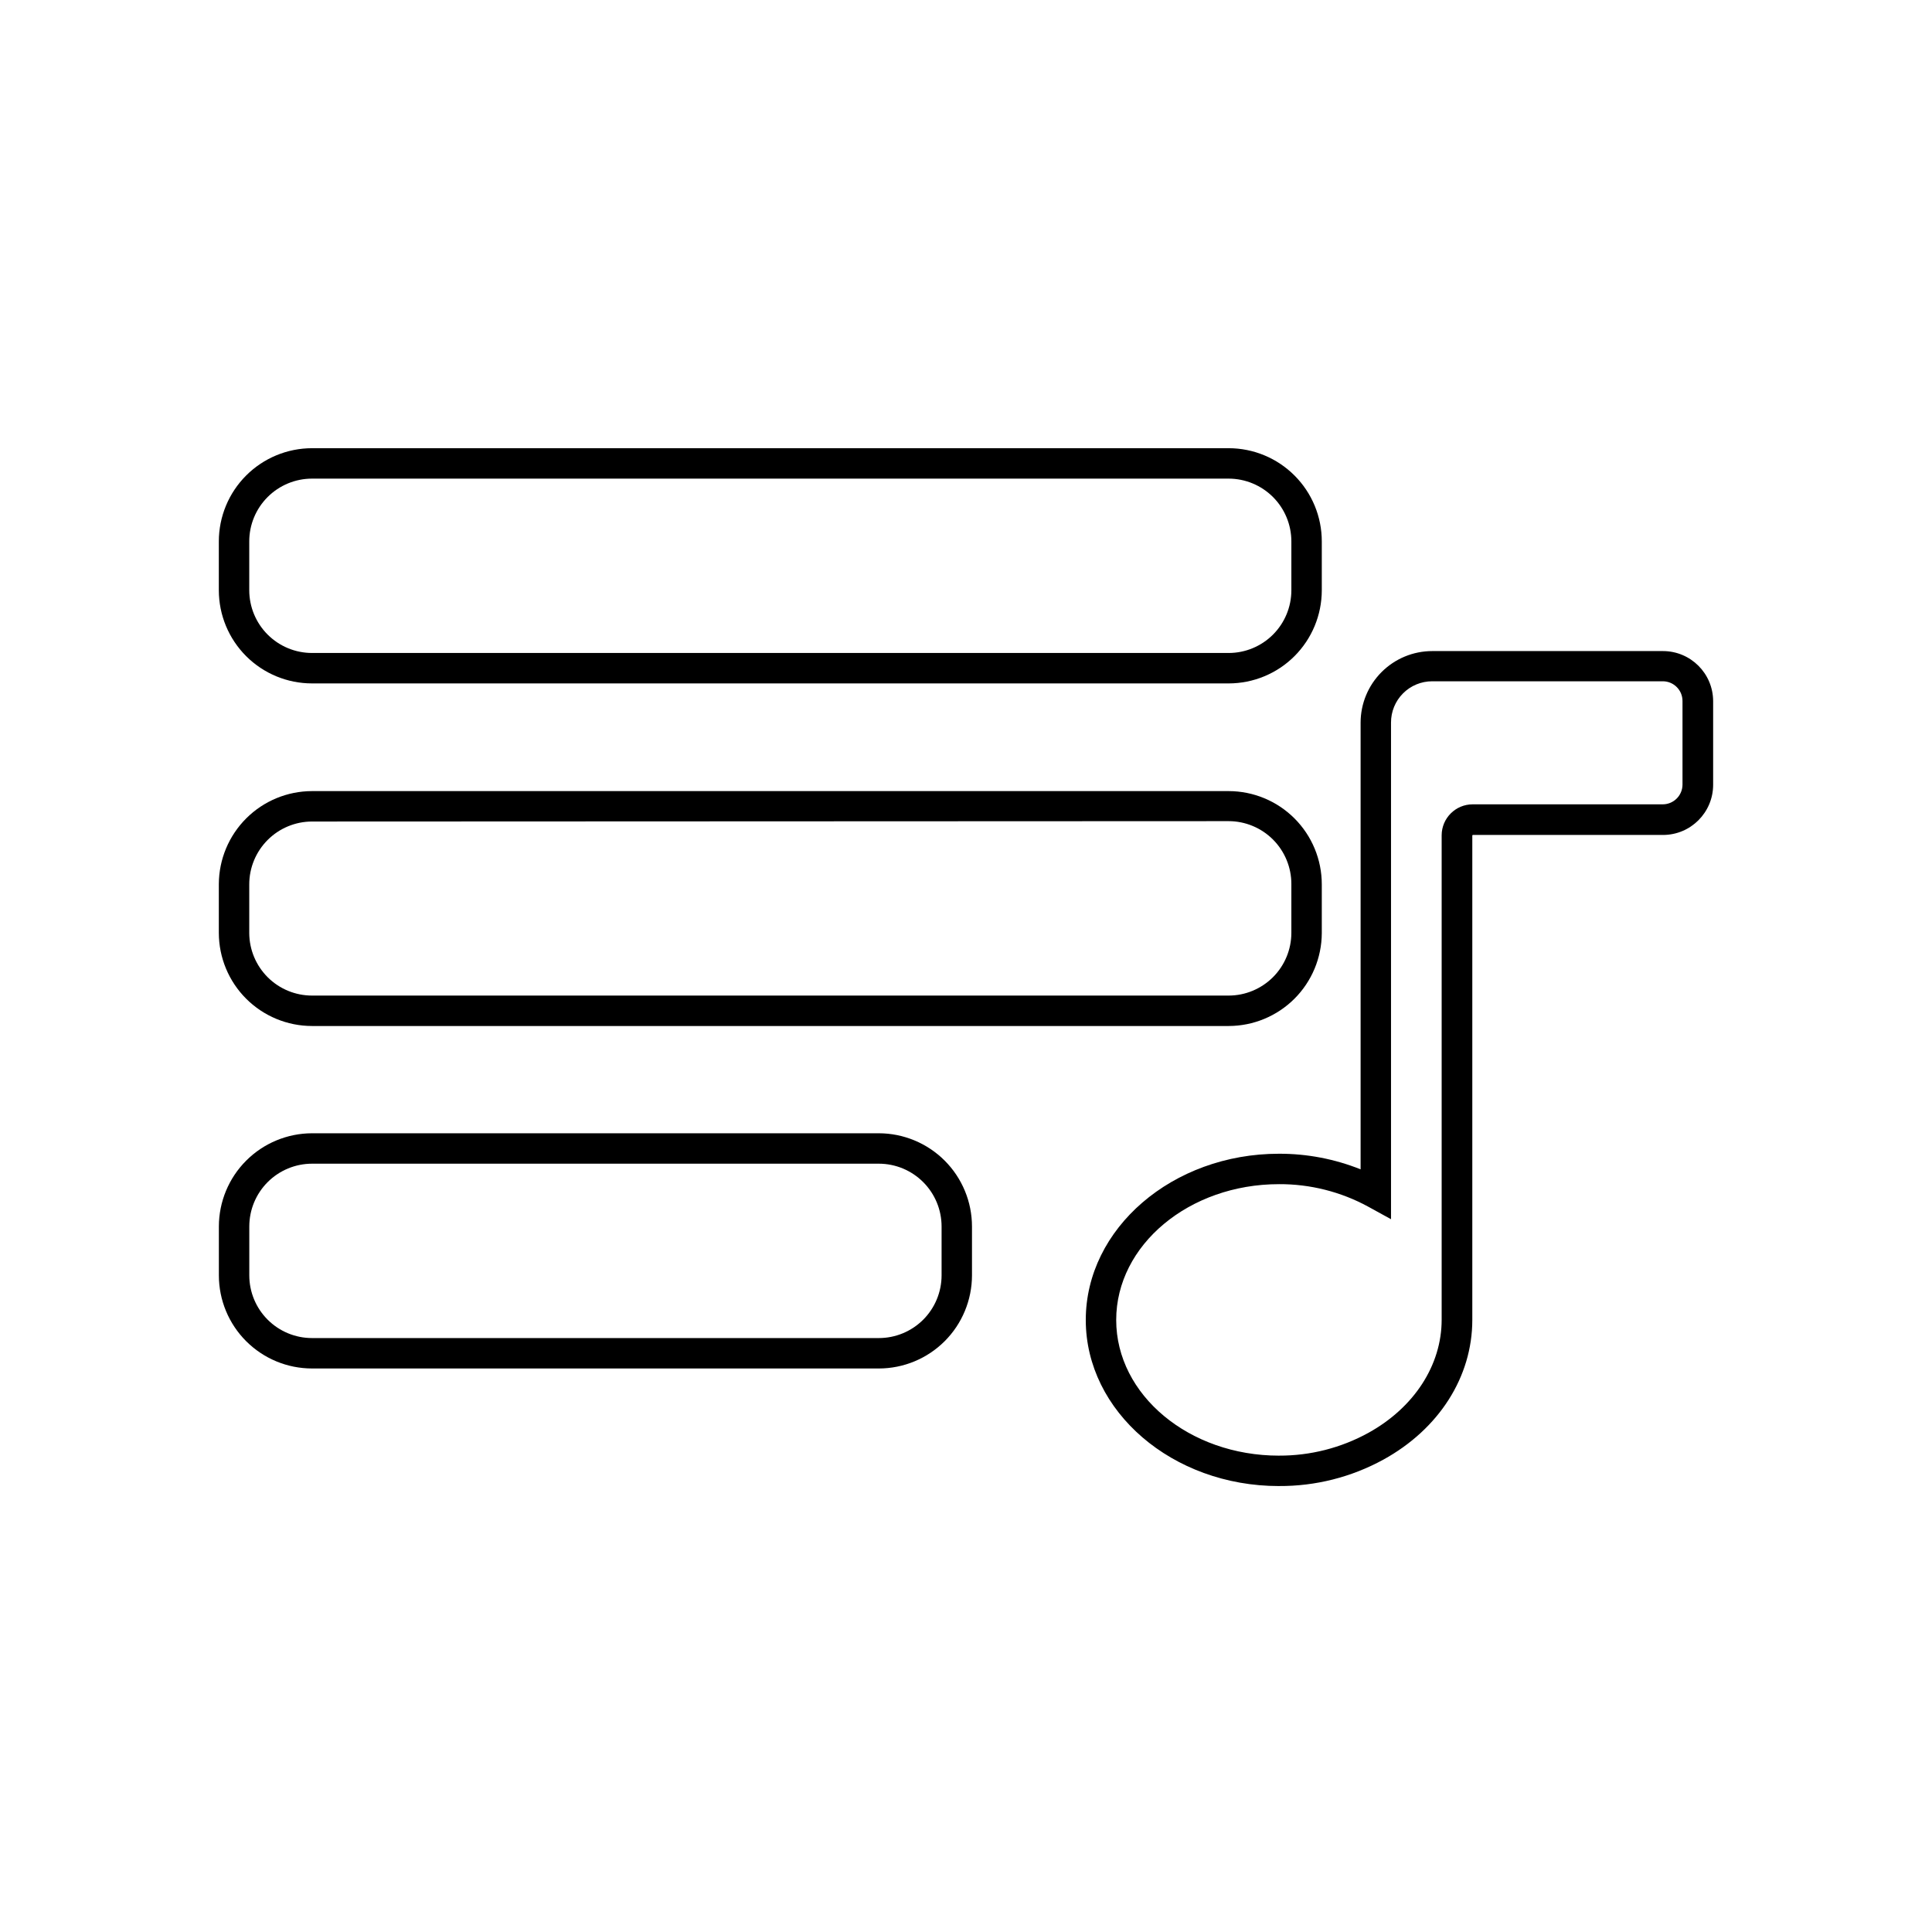
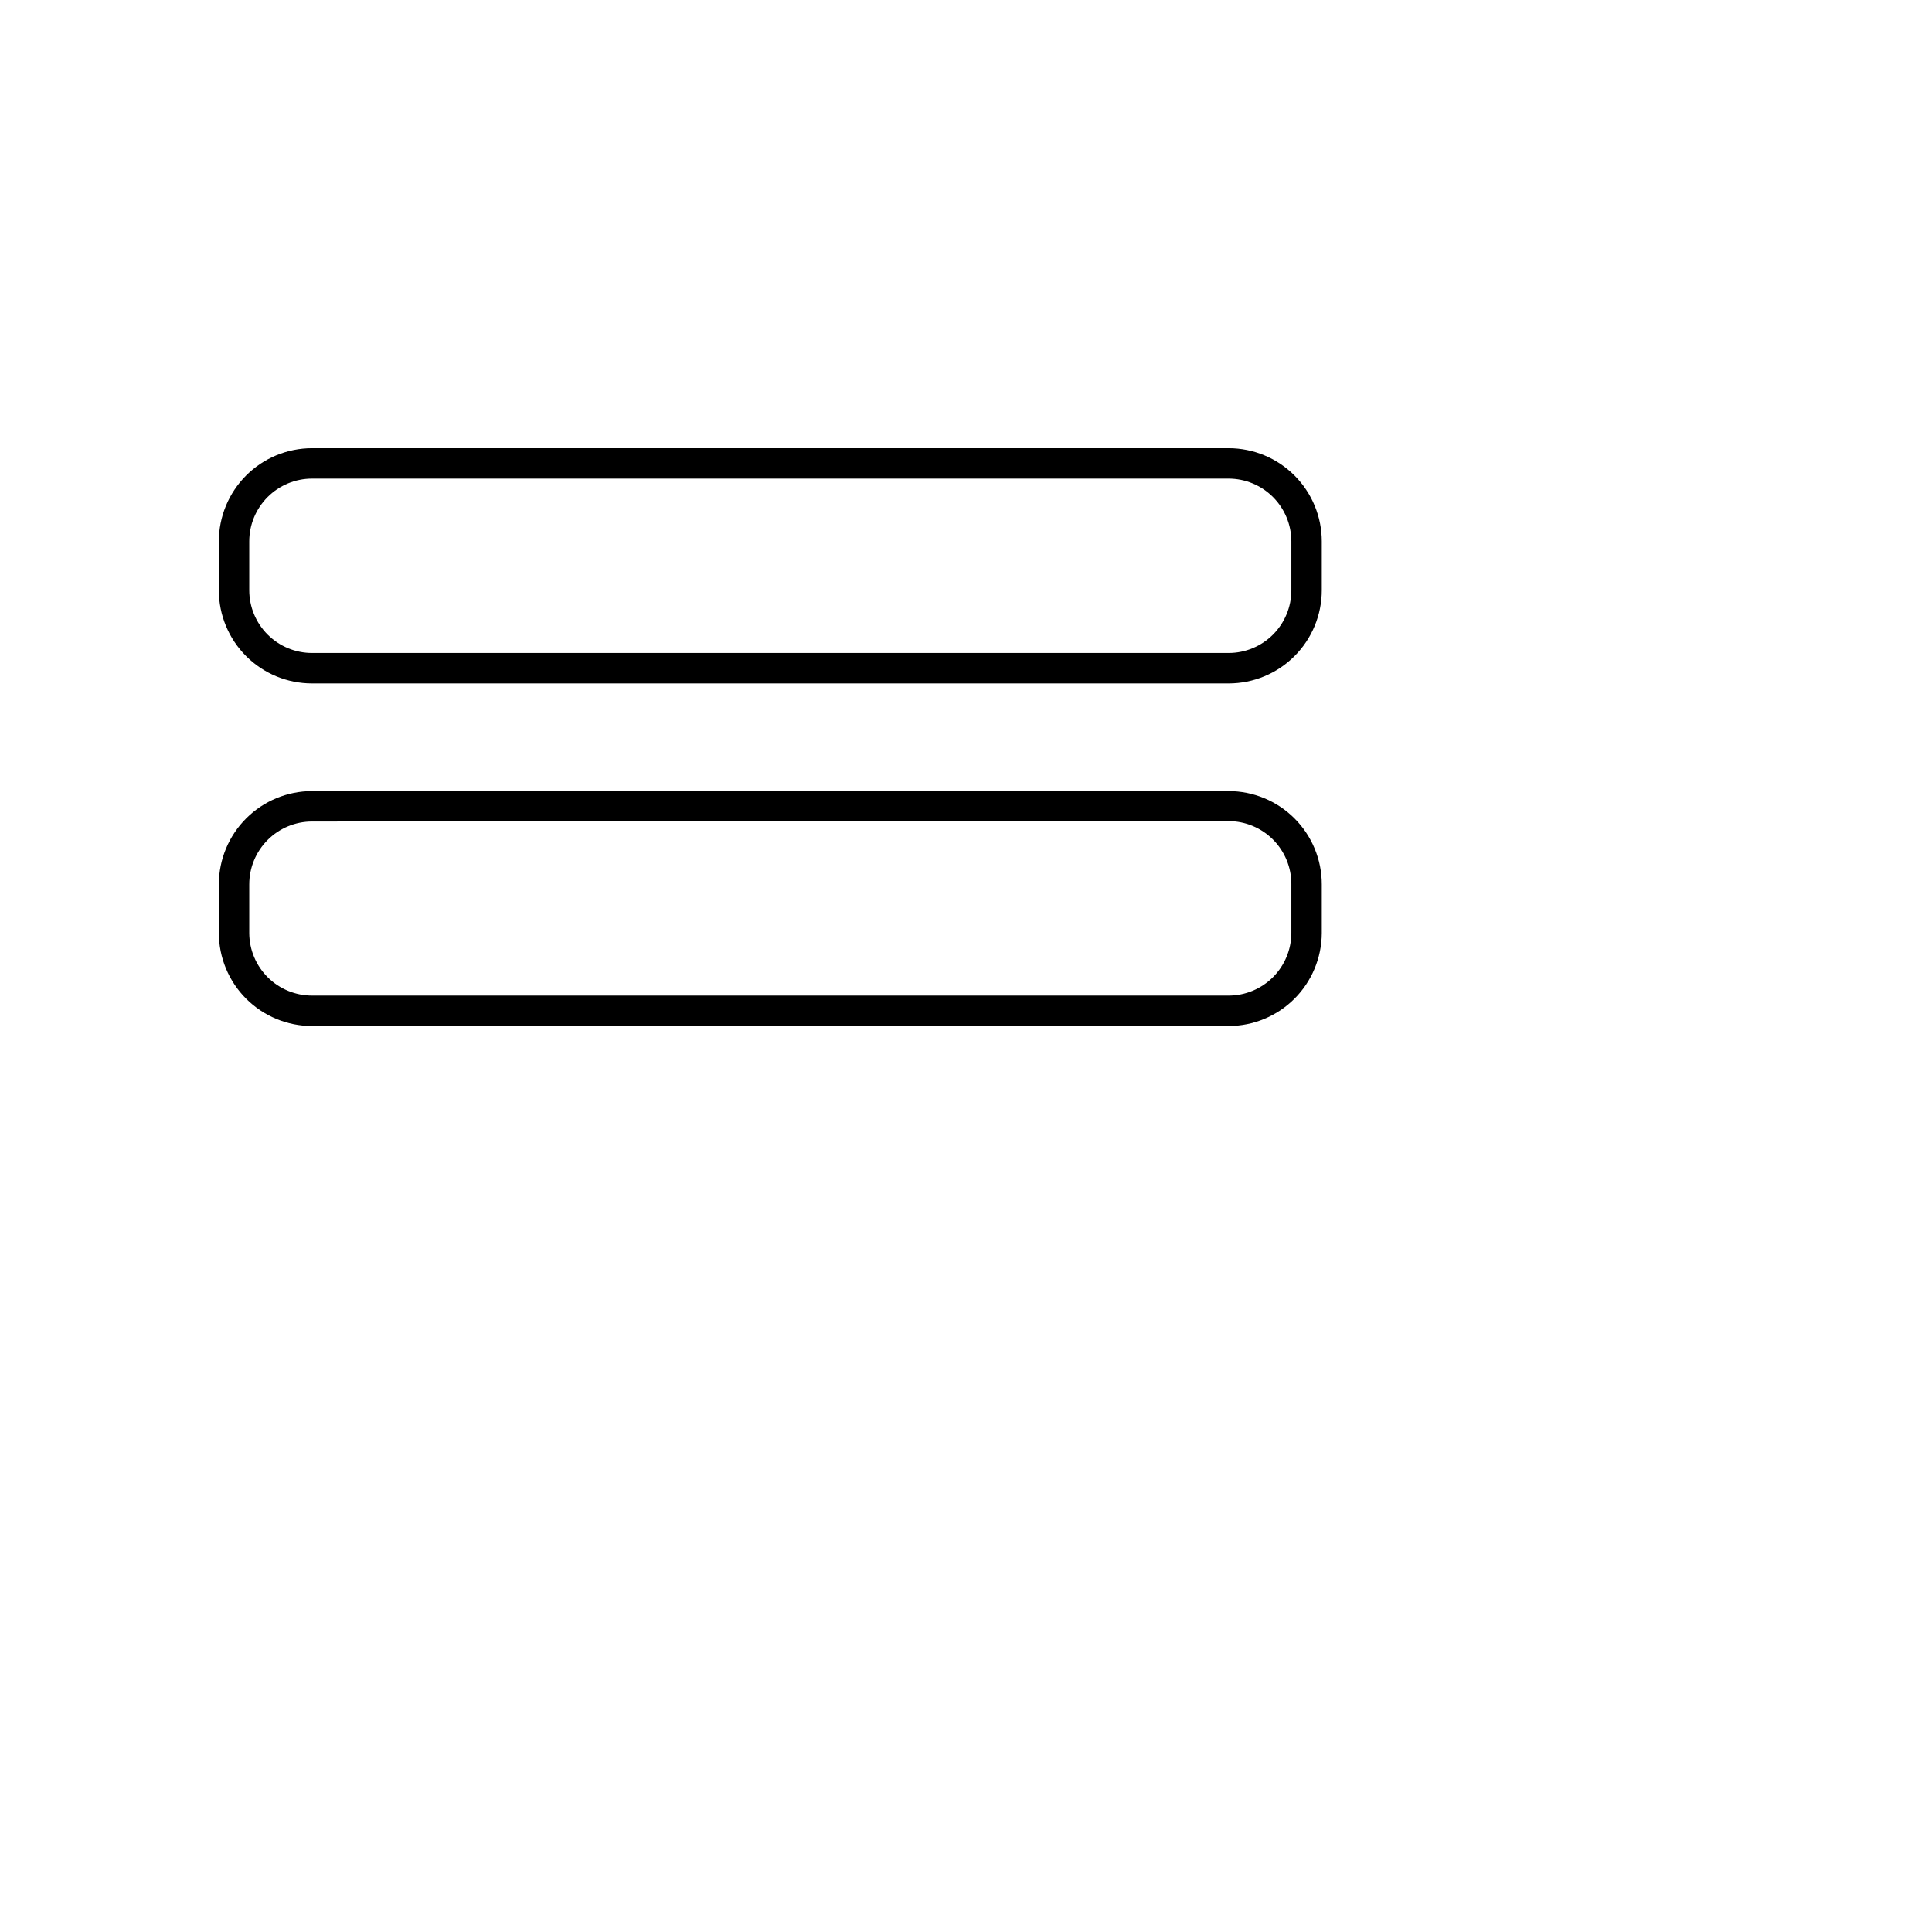
<svg xmlns="http://www.w3.org/2000/svg" fill="#000000" width="800px" height="800px" version="1.1" viewBox="144 144 512 512">
  <g>
-     <path d="m482.93 537.82c-28.215 0-51.188-19.75-51.188-44.012 0-24.262 22.973-44.055 51.188-44.055 7.414-0.023 14.762 1.379 21.645 4.133v-118.38c0.004-5.027 2.004-9.848 5.559-13.402 3.555-3.559 8.375-5.555 13.402-5.562h61.184c7.332 0.012 13.27 5.949 13.281 13.281v22.168c-0.012 7.328-5.949 13.27-13.281 13.281h-50.383 0.004c-0.082-0.004-0.152 0.059-0.164 0.141v128.37c0 15.074-8.805 28.918-23.578 37.039-8.477 4.644-18 7.051-27.668 6.992zm0-80.004c-23.781 0-43.125 16.121-43.125 35.992s19.348 35.953 43.125 35.953v-0.004c8.293 0.035 16.457-2.043 23.719-6.043 12.09-6.691 19.406-17.895 19.406-29.988v-128.37c0.012-4.531 3.691-8.199 8.223-8.199h50.383c2.875-0.012 5.207-2.344 5.219-5.223v-22.168c0-2.879-2.336-5.219-5.219-5.219h-61.125c-2.902 0-5.684 1.156-7.731 3.215-2.047 2.059-3.188 4.848-3.172 7.75v131.59l-6.047-3.324h0.004c-7.258-3.953-15.398-6.004-23.66-5.965z" />
    <path d="m469.62 325.11h-242.94c-6.543 0-12.82-2.598-17.449-7.223-4.629-4.629-7.231-10.902-7.238-17.445v-12.977c0.008-6.547 2.609-12.824 7.238-17.453 4.629-4.625 10.902-7.231 17.449-7.234h242.94c6.543 0.004 12.816 2.609 17.441 7.238 4.629 4.629 7.227 10.902 7.227 17.449v12.977c-0.008 6.539-2.606 12.812-7.231 17.438s-10.898 7.223-17.438 7.231zm-242.94-54.27c-4.406 0.004-8.633 1.758-11.75 4.875s-4.871 7.34-4.875 11.75v12.977c0.012 4.406 1.766 8.625 4.883 11.738 3.117 3.113 7.34 4.863 11.742 4.867h242.94c4.402-0.004 8.621-1.758 11.734-4.867 3.113-3.113 4.867-7.336 4.871-11.738v-12.977c-0.004-4.406-1.754-8.629-4.867-11.746-3.113-3.113-7.336-4.871-11.738-4.879z" />
-     <path d="m376.9 506.66h-150.21c-6.543 0-12.82-2.598-17.449-7.223-4.629-4.625-7.231-10.898-7.238-17.441v-12.961c0.008-6.547 2.609-12.824 7.238-17.457 4.625-4.629 10.902-7.238 17.449-7.25h150.21c6.551 0.012 12.824 2.621 17.453 7.25 4.629 4.633 7.231 10.91 7.234 17.457v12.961c-0.012 6.539-2.613 12.812-7.242 17.438-4.629 4.621-10.902 7.223-17.445 7.227zm-150.21-54.27c-4.41 0.004-8.641 1.762-11.758 4.883-3.117 3.121-4.867 7.352-4.867 11.762v12.961c0.004 4.406 1.758 8.629 4.875 11.742 3.117 3.113 7.344 4.863 11.75 4.863h150.21c4.406 0 8.633-1.75 11.75-4.863 3.117-3.113 4.871-7.336 4.879-11.742v-12.961c0-4.41-1.754-8.641-4.871-11.762-3.117-3.121-7.344-4.879-11.758-4.883z" />
    <path d="m469.62 415.9h-242.94c-6.547-0.004-12.82-2.609-17.449-7.234-4.629-4.629-7.231-10.906-7.238-17.453v-12.957c0.035-6.531 2.648-12.781 7.273-17.391 4.625-4.613 10.883-7.203 17.414-7.215h242.94c6.547 0.012 12.82 2.617 17.445 7.25 4.625 4.633 7.223 10.91 7.223 17.457v12.957c-0.035 6.523-2.644 12.773-7.266 17.379-4.621 4.606-10.879 7.195-17.402 7.207zm-242.94-54.188c-4.41 0.008-8.633 1.766-11.75 4.887s-4.871 7.348-4.875 11.758v12.957c0.031 4.391 1.797 8.59 4.91 11.688 3.113 3.094 7.324 4.832 11.715 4.836h242.94c4.402-0.008 8.625-1.766 11.738-4.879 3.113-3.117 4.863-7.34 4.867-11.746v-12.957c0-4.406-1.75-8.637-4.859-11.758-3.113-3.117-7.34-4.879-11.746-4.887z" />
  </g>
</svg>